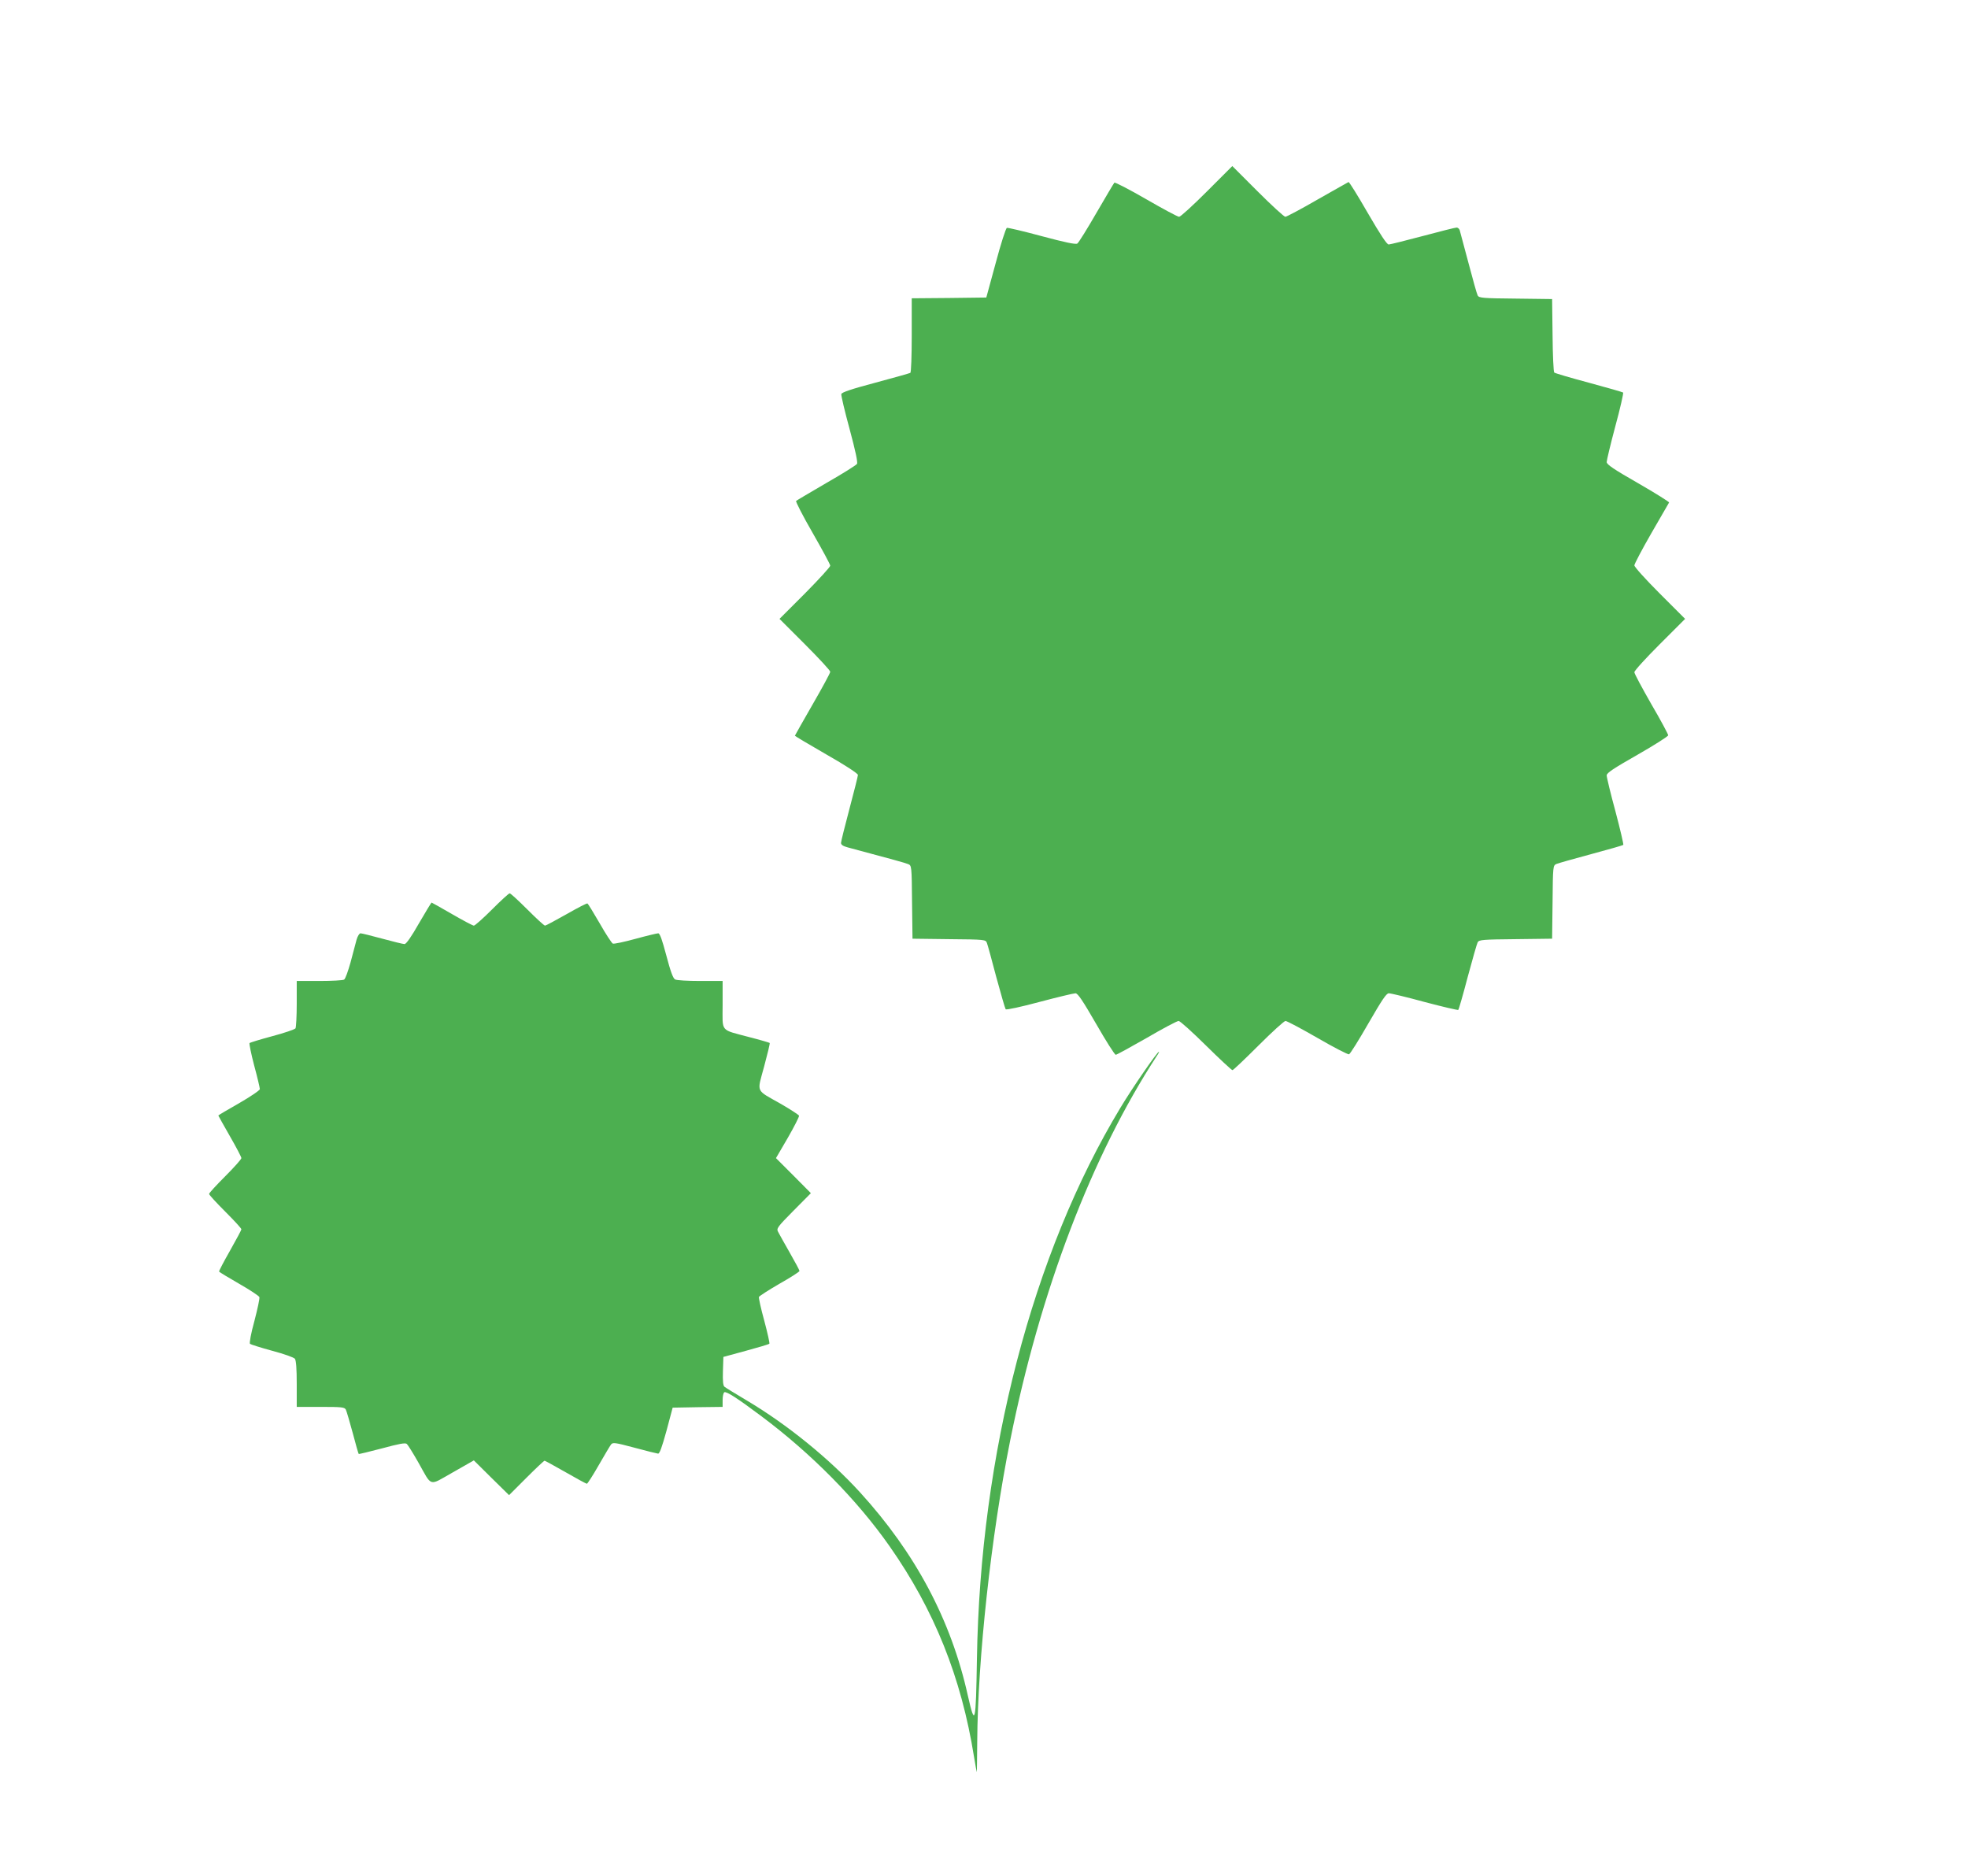
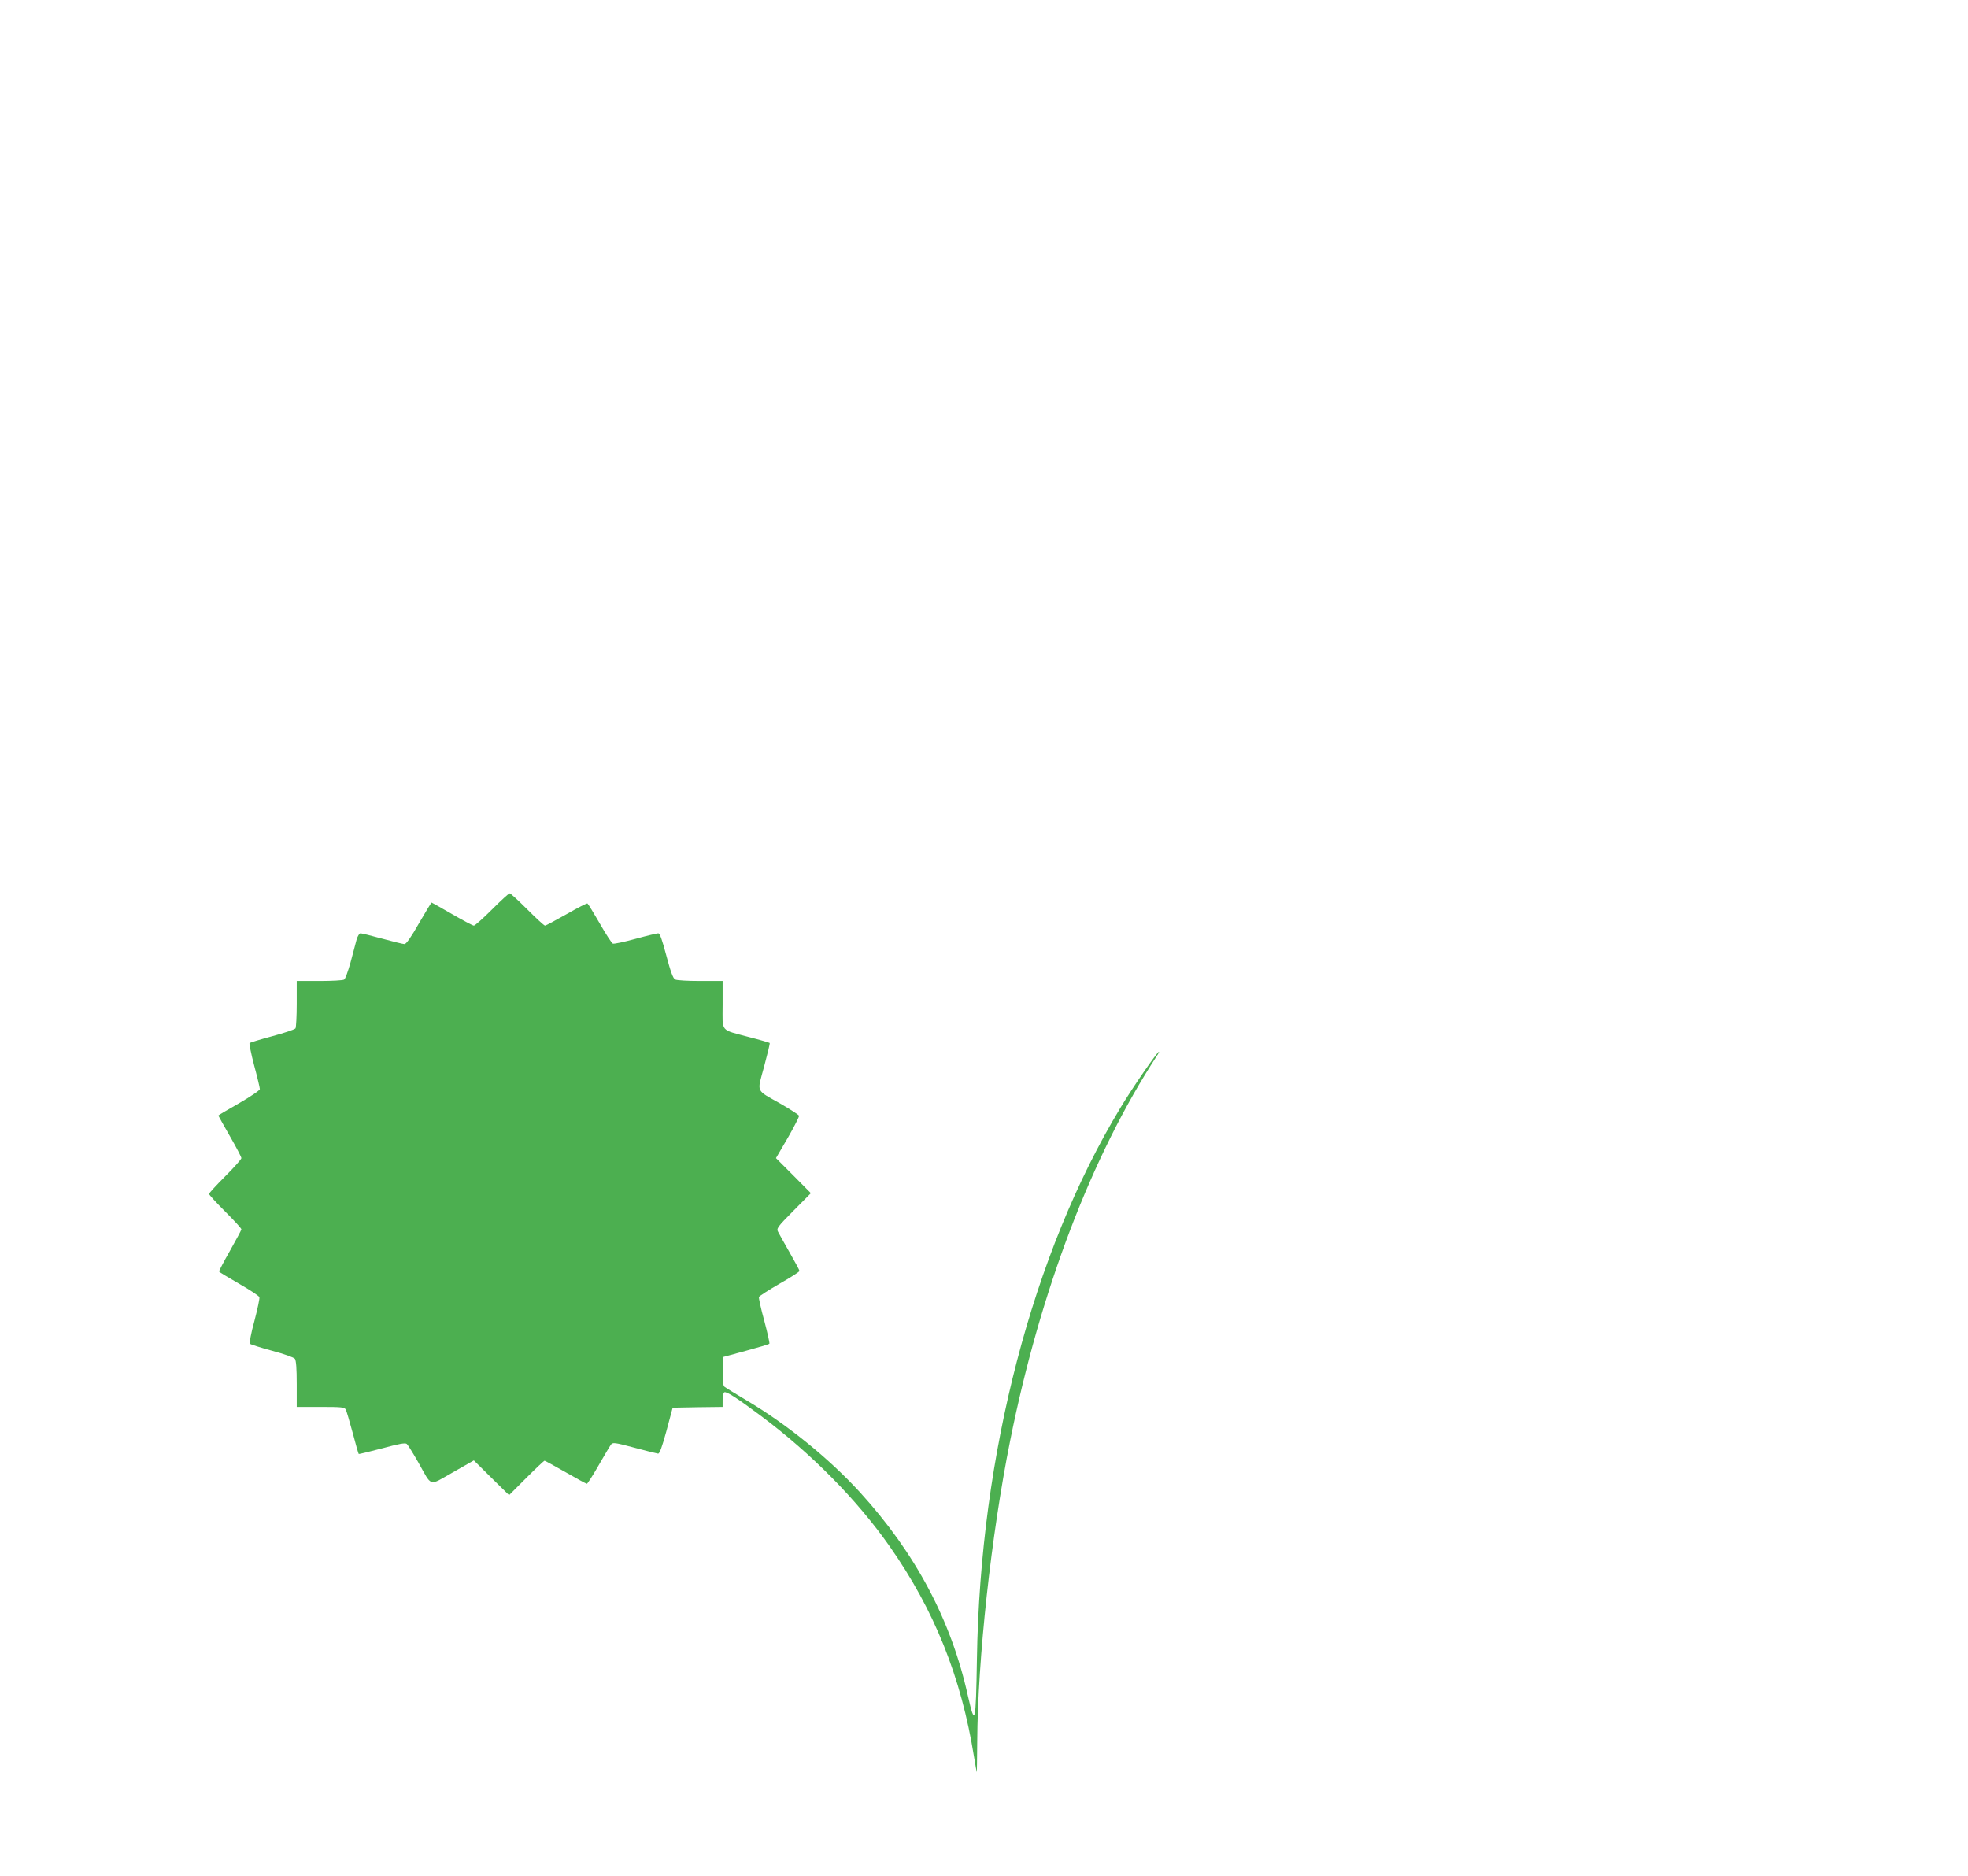
<svg xmlns="http://www.w3.org/2000/svg" version="1.0" width="1280pt" height="1220pt" viewBox="0 0 1280 1220" preserveAspectRatio="xMidYMid meet">
  <g transform="translate(0,1220) scale(0.1,-0.1)" fill="#4caf50" stroke="none">
-     <path d="M7850 10955 c-91 -91 -172 -165 -181 -165 -9 0 -106 52 -215 115 -109 63 -202 111 -206 107 -4 -4 -56 -92 -117 -197 -60 -104 -116 -194 -124 -199 -11 -7 -82 8 -231 48 -118 32 -221 56 -227 54 -7 -2 -40 -105 -73 -229 l-61 -224 -242 -3 -243 -2 0 -240 c0 -139 -4 -241 -9 -245 -6 -3 -108 -32 -228 -64 -158 -42 -219 -63 -221 -74 -2 -9 22 -111 54 -228 38 -141 54 -217 48 -226 -5 -8 -94 -64 -199 -124 -104 -61 -193 -113 -197 -117 -4 -4 44 -98 107 -207 63 -110 115 -206 115 -214 0 -8 -74 -89 -165 -181 l-165 -165 165 -165 c91 -91 165 -171 165 -179 0 -8 -52 -104 -115 -213 -63 -110 -115 -201 -115 -203 0 -2 92 -57 205 -122 125 -71 205 -124 205 -133 0 -8 -25 -107 -55 -220 -30 -113 -55 -213 -55 -222 0 -12 13 -21 43 -29 292 -78 375 -101 394 -109 22 -9 23 -12 25 -247 l3 -238 238 -3 c236 -2 238 -3 246 -25 5 -12 32 -112 61 -222 30 -110 57 -204 61 -209 5 -5 98 15 221 48 117 31 222 56 233 56 15 0 46 -46 135 -200 63 -110 120 -200 127 -200 6 0 97 50 202 110 104 61 197 110 207 110 9 0 89 -72 178 -160 89 -88 167 -160 172 -160 5 0 81 72 169 160 88 88 167 160 176 160 9 0 103 -50 209 -111 105 -61 197 -108 204 -106 8 3 64 93 126 201 89 154 117 196 133 196 12 0 117 -25 234 -57 117 -31 216 -54 218 -51 3 3 31 99 61 214 31 115 60 217 65 226 9 16 34 18 247 20 l237 3 3 238 c2 235 3 238 25 248 12 5 114 34 226 64 112 30 206 57 209 60 3 2 -20 101 -51 218 -32 117 -57 222 -57 234 0 16 42 44 200 134 110 63 200 120 200 127 0 7 -49 99 -110 203 -60 105 -110 198 -110 207 0 10 74 91 165 182 l165 165 -165 165 c-91 91 -165 173 -165 183 0 9 50 104 111 210 61 105 113 195 115 199 2 3 -88 60 -201 125 -159 91 -205 122 -205 138 0 11 25 116 56 232 32 117 54 216 51 220 -4 3 -104 32 -223 64 -120 32 -221 62 -225 66 -5 5 -10 114 -11 243 l-3 235 -237 3 c-213 2 -238 4 -247 20 -5 9 -32 105 -60 212 -29 107 -54 203 -57 213 -3 9 -12 17 -20 17 -9 0 -108 -25 -220 -55 -113 -30 -213 -55 -222 -55 -12 0 -54 64 -136 205 -65 113 -121 203 -125 201 -3 -1 -94 -53 -202 -114 -107 -62 -202 -112 -209 -112 -8 0 -89 74 -180 165 l-165 165 -165 -165z" />
    <path d="M3200 6285 c-58 -58 -111 -105 -118 -105 -7 0 -71 34 -142 75 -71 41 -131 75 -133 75 -2 0 -39 -61 -82 -135 -50 -88 -83 -135 -94 -135 -9 0 -74 16 -144 35 -70 19 -134 35 -142 35 -8 0 -19 -18 -26 -42 -6 -24 -24 -90 -39 -147 -16 -57 -34 -108 -42 -112 -7 -5 -79 -9 -160 -9 l-148 0 0 -147 c0 -82 -4 -154 -8 -161 -5 -7 -72 -30 -151 -51 -78 -21 -144 -41 -148 -45 -3 -3 10 -69 30 -145 21 -77 37 -146 37 -154 0 -8 -59 -48 -135 -92 -74 -42 -135 -78 -135 -80 0 -2 34 -62 75 -134 41 -71 75 -136 75 -143 0 -7 -47 -60 -105 -118 -58 -58 -105 -109 -105 -115 0 -6 47 -57 105 -115 58 -58 105 -109 105 -115 0 -5 -34 -68 -74 -139 -41 -72 -73 -133 -71 -136 2 -4 61 -39 130 -79 70 -40 129 -79 132 -87 3 -8 -12 -77 -32 -154 -23 -83 -34 -145 -29 -150 5 -4 70 -25 144 -45 79 -21 140 -43 148 -52 8 -12 12 -62 12 -165 l0 -148 155 0 c137 0 155 -2 164 -17 5 -10 25 -78 45 -152 19 -73 37 -135 39 -137 2 -2 70 15 151 36 111 30 152 38 162 29 7 -6 40 -59 73 -117 94 -166 66 -158 226 -68 l137 78 114 -113 115 -113 112 112 c62 62 115 112 119 112 3 0 65 -34 137 -75 71 -41 134 -75 138 -75 4 0 39 54 76 119 38 66 74 127 81 136 11 15 24 14 151 -20 77 -21 147 -38 155 -39 10 -1 25 40 55 149 l40 150 163 3 162 2 0 45 c0 24 5 47 11 50 12 8 83 -37 239 -154 328 -245 623 -544 835 -846 292 -416 467 -853 550 -1370 9 -54 17 -100 18 -101 1 -1 2 88 3 199 3 536 90 1338 214 1957 195 974 532 1857 955 2504 10 14 15 26 13 26 -11 0 -173 -235 -251 -365 -572 -947 -912 -2252 -933 -3585 -7 -423 -12 -445 -59 -238 -109 492 -341 927 -702 1323 -200 219 -474 441 -733 595 -74 44 -141 85 -148 91 -9 7 -12 37 -10 102 l3 92 147 40 c81 22 149 42 152 46 3 3 -12 70 -33 149 -22 79 -37 149 -35 155 3 6 63 45 134 86 71 40 130 78 130 83 0 5 -29 59 -64 120 -34 61 -69 121 -75 134 -12 22 -6 31 100 138 l113 114 -113 114 -114 114 77 132 c42 73 75 138 73 144 -3 6 -55 40 -117 76 -169 96 -157 69 -110 244 22 82 39 151 36 153 -2 2 -62 20 -133 38 -193 52 -173 28 -173 210 l0 155 -146 0 c-80 0 -153 4 -163 10 -13 6 -30 52 -57 155 -28 105 -42 145 -53 145 -8 0 -75 -16 -148 -36 -73 -20 -139 -34 -147 -31 -7 3 -46 62 -85 131 -40 69 -76 128 -80 130 -4 3 -65 -29 -137 -70 -71 -40 -134 -74 -139 -74 -6 0 -57 47 -115 105 -58 58 -109 105 -115 105 -6 0 -57 -47 -115 -105z" />
  </g>
</svg>